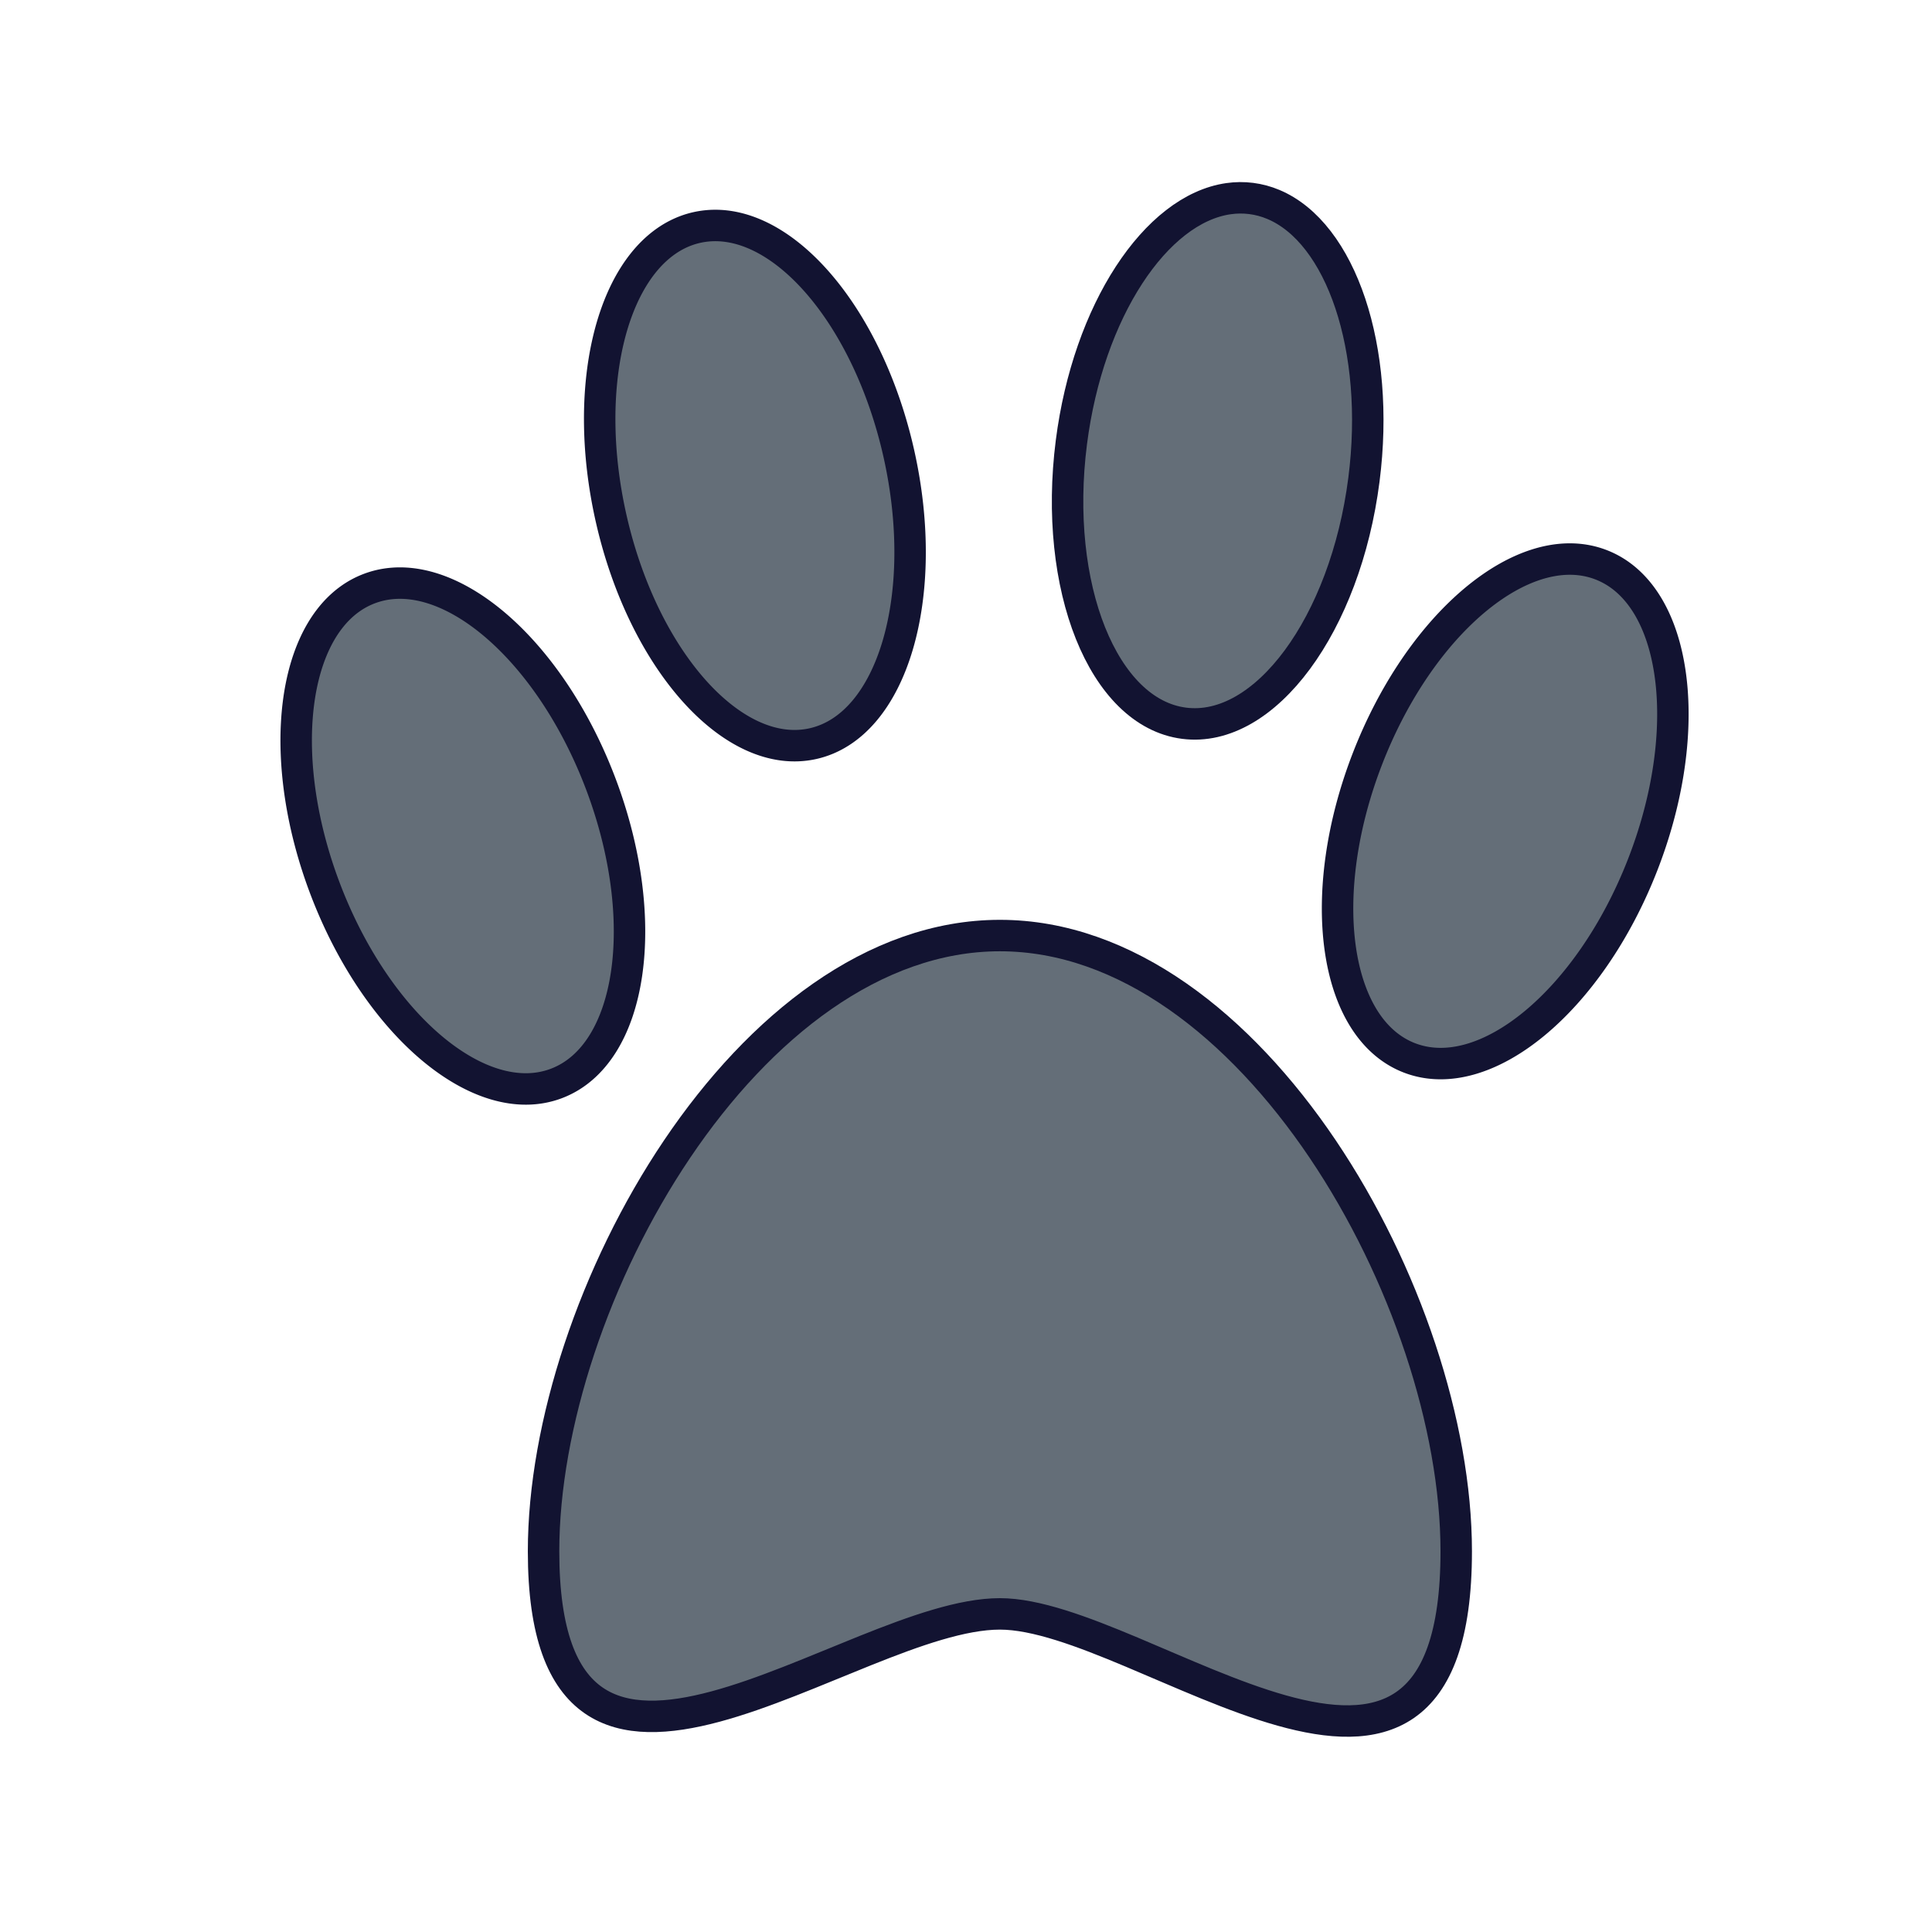
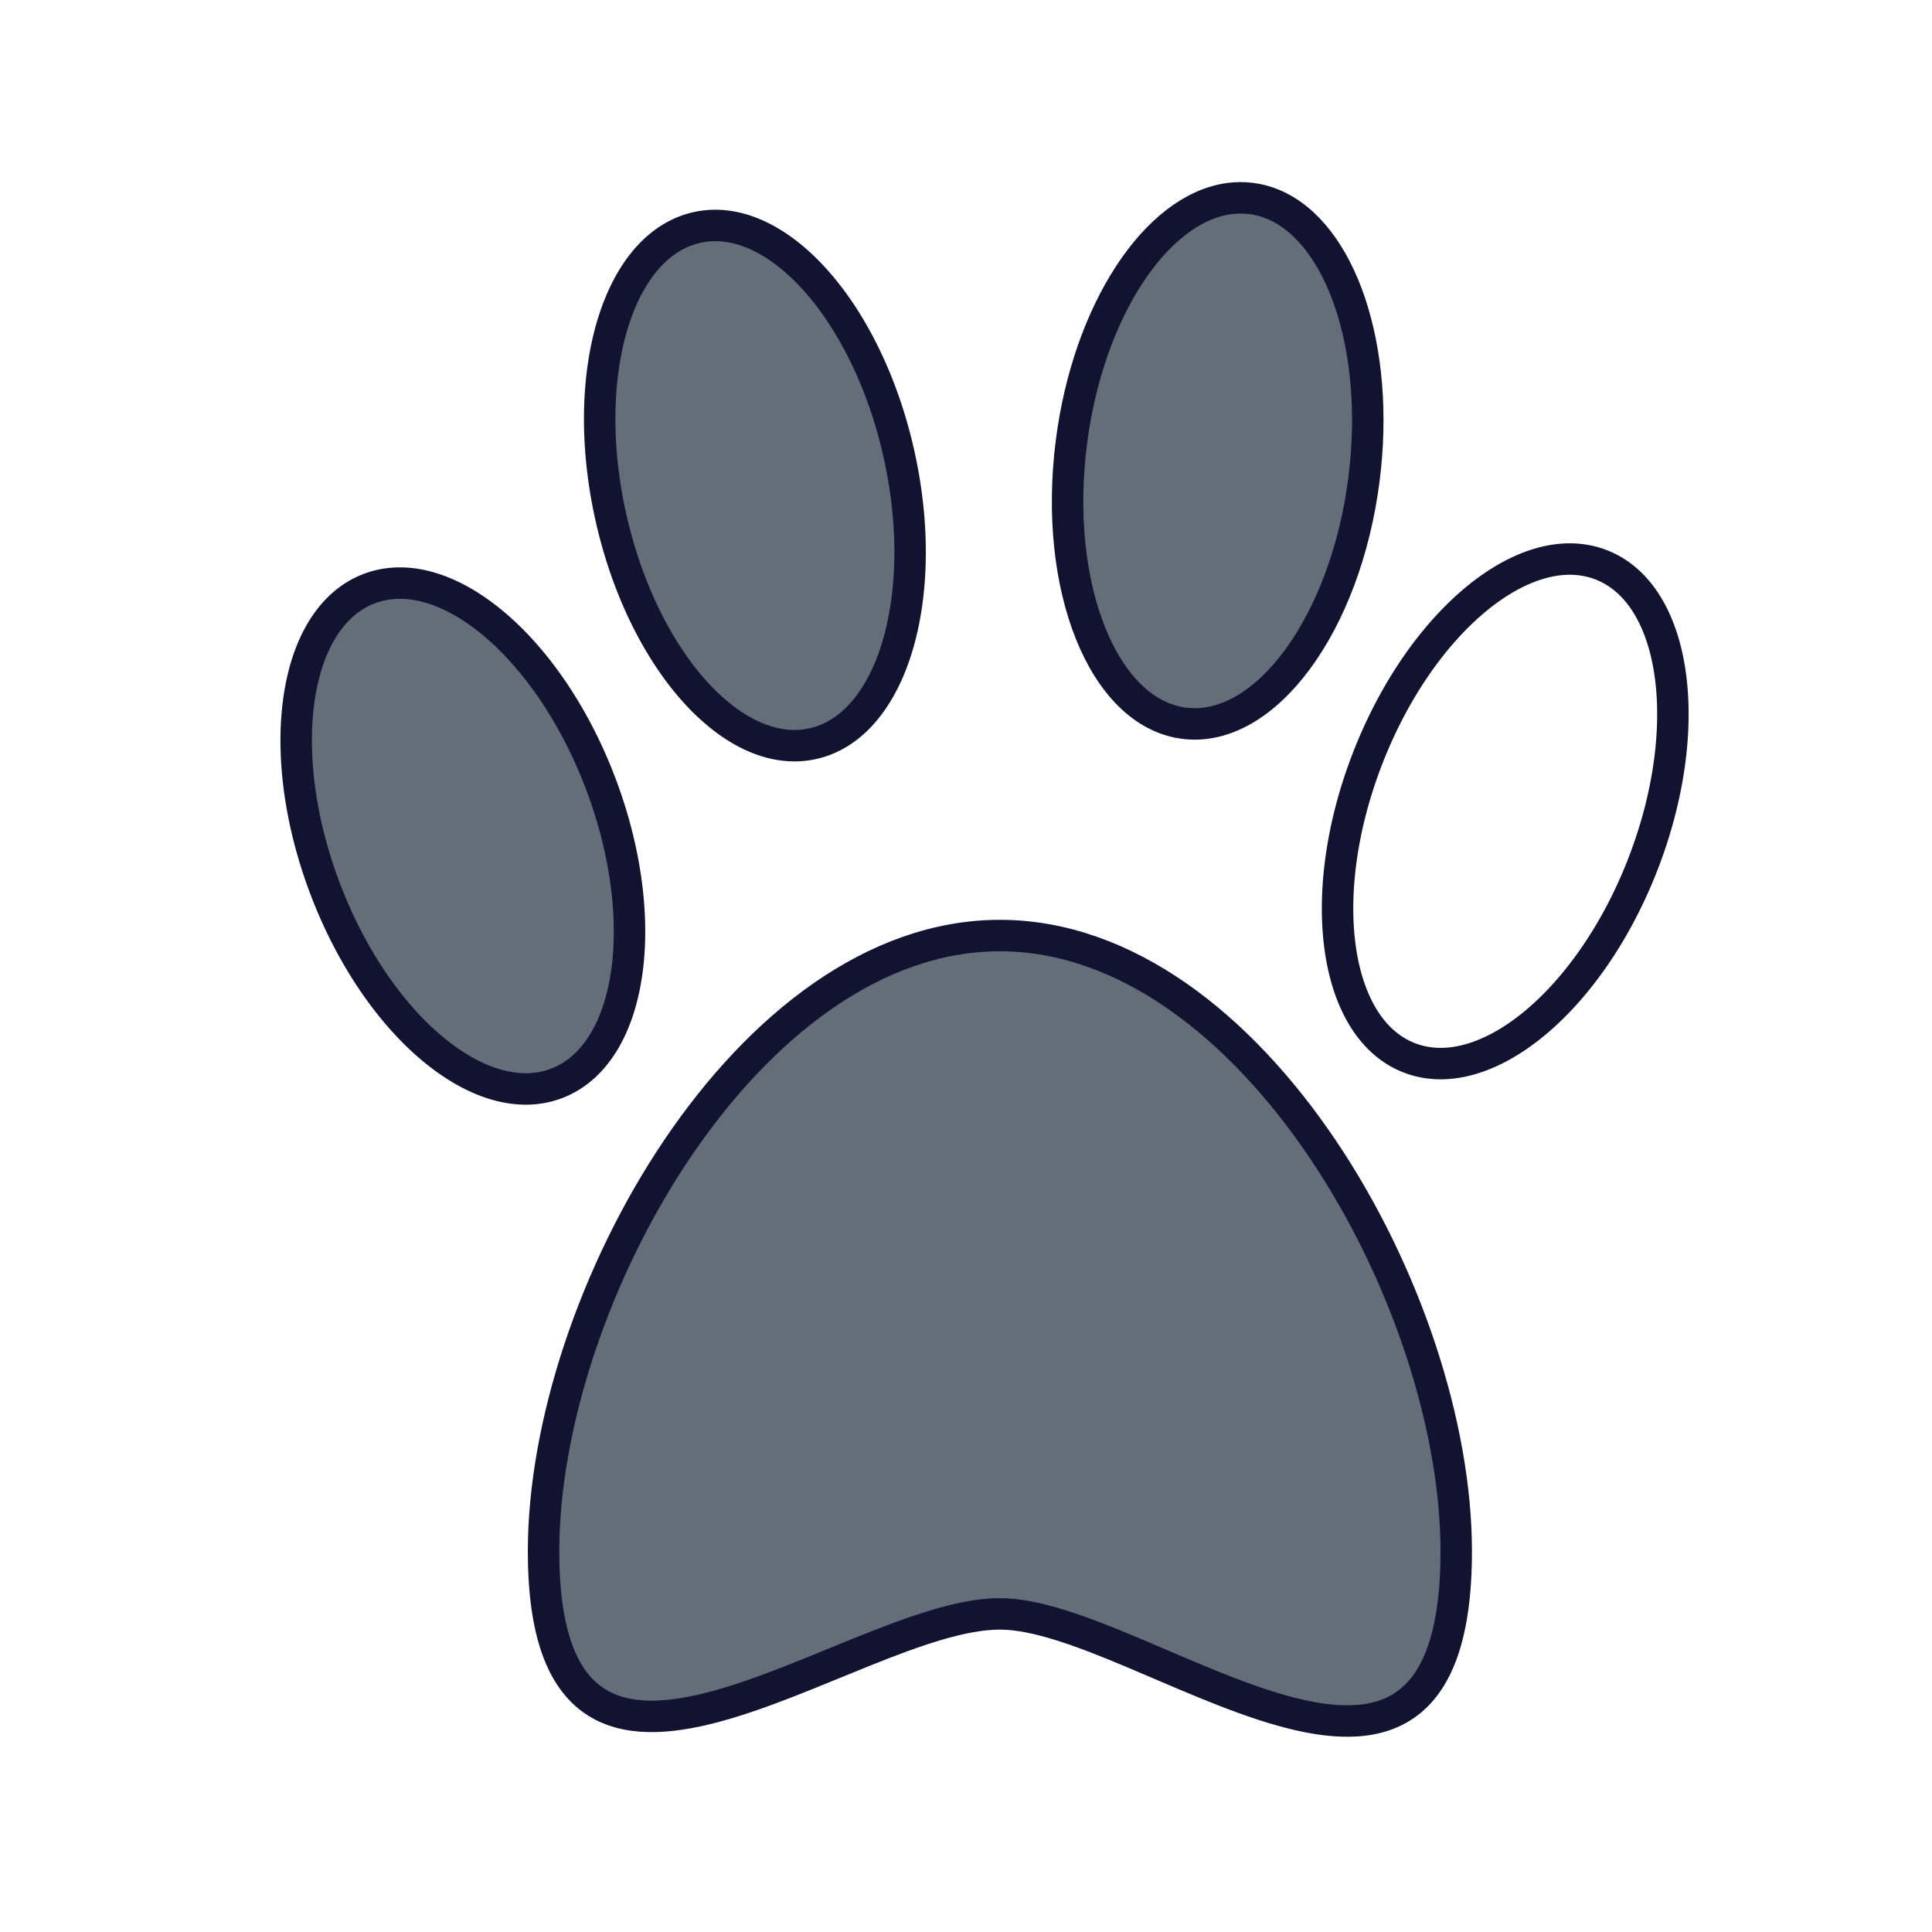
<svg xmlns="http://www.w3.org/2000/svg" xmlns:xlink="http://www.w3.org/1999/xlink" width="430" height="430" style="width:100%;height:100%;transform:translate3d(0,0,0);content-visibility:visible" viewBox="0 0 430 430">
  <defs>
    <clipPath id="e">
      <path d="M0 0h430v430H0z" />
    </clipPath>
    <clipPath id="i">
      <path d="M0 0h430v430H0z" />
    </clipPath>
    <clipPath id="g">
      <path d="M0 0h430v430H0z" />
    </clipPath>
    <clipPath id="f">
      <path d="M0 0h430v430H0z" />
    </clipPath>
    <filter id="a" width="100%" height="100%" x="0%" y="0%" filterUnits="objectBoundingBox">
      <feComponentTransfer in="SourceGraphic">
        <feFuncA tableValues="1.0 0.0" type="table" />
      </feComponentTransfer>
    </filter>
    <filter id="c" width="100%" height="100%" x="0%" y="0%" filterUnits="objectBoundingBox">
      <feComponentTransfer in="SourceGraphic">
        <feFuncA tableValues="1.0 0.0" type="table" />
      </feComponentTransfer>
    </filter>
    <mask id="j" mask-type="alpha">
      <g filter="url(#a)">
        <path fill="#fff" d="M0 0h430v430H0z" opacity="0" />
        <use xlink:href="#b" />
      </g>
    </mask>
    <mask id="h" mask-type="alpha">
      <g filter="url(#c)">
        <path fill="#fff" d="M0 0h430v430H0z" opacity="0" />
        <use xlink:href="#d" />
      </g>
    </mask>
    <g id="b" style="display:none">
      <path />
      <path fill-opacity="0" stroke-linecap="round" stroke-linejoin="round" class="primary" />
    </g>
    <g id="d" style="display:block">
      <path fill="#646E78" d="M347.109 345.262c0 75.942-68.674 36.436-100.565 36.436-33.341 0-102.565 37.14-102.565-36.436 0-56.093 45.472-137.038 101.565-137.038 56.093 0 101.565 80.945 101.565 137.038z" />
      <path fill-opacity="0" stroke="#121331" stroke-linecap="round" stroke-linejoin="round" stroke-width="0" d="M347.109 345.262c0 75.942-68.674 36.436-100.565 36.436-33.341 0-102.565 37.14-102.565-36.436 0-56.093 45.472-137.038 101.565-137.038 56.093 0 101.565 80.945 101.565 137.038z" class="primary" />
    </g>
  </defs>
  <g clip-path="url(#e)">
    <g clip-path="url(#f)" style="display:none">
      <path class="secondary" style="display:none" />
-       <path class="secondary" style="mix-blend-mode:multiply;display:none" />
      <path fill="none" class="primary" style="display:none" />
      <g style="display:none">
        <path class="secondary" />
        <path fill="none" class="primary" />
      </g>
      <g style="display:none">
        <path class="secondary" />
        <path fill="none" class="primary" />
      </g>
      <g style="display:none">
        <path class="secondary" />
        <path fill="none" class="primary" />
      </g>
      <g style="display:none">
        <path class="secondary" />
        <path fill="none" class="primary" />
      </g>
    </g>
    <g clip-path="url(#g)" style="display:block">
      <g style="display:block">
        <path fill="#646E78" d="M324.109 345.262c0 75.942-69.674 13.936-101.565 13.936-33.341 0-101.565 59.64-101.565-13.936 0-56.093 45.472-137.038 101.565-137.038 56.093 0 101.565 80.945 101.565 137.038z" class="secondary" />
        <path fill="none" d="M324.109 345.262c0 75.942-69.674 13.936-101.565 13.936-33.341 0-101.565 59.64-101.565-13.936 0-56.093 45.472-137.038 101.565-137.038 56.093 0 101.565 80.945 101.565 137.038z" class="primary" />
      </g>
      <g mask="url(#h)" opacity=".5" style="mix-blend-mode:multiply;display:block">
        <path fill="#646E78" d="M324.109 345.262c0 75.942-69.674 13.936-101.565 13.936-33.341 0-101.565 59.64-101.565-13.936 0-56.093 45.472-137.038 101.565-137.038 56.093 0 101.565 80.945 101.565 137.038z" class="secondary" />
-         <path fill="none" d="M324.109 345.262c0 75.942-69.674 13.936-101.565 13.936-33.341 0-101.565 59.64-101.565-13.936 0-56.093 45.472-137.038 101.565-137.038 56.093 0 101.565 80.945 101.565 137.038z" class="primary" opacity="1" />
+         <path fill="none" d="M324.109 345.262z" class="primary" opacity="1" />
      </g>
      <path fill="none" stroke="#121331" stroke-linecap="round" stroke-linejoin="round" stroke-width="7" d="M109.109 130.262c0 75.942-69.674 13.936-101.565 13.936-33.341 0-101.565 59.64-101.565-13.936 0-56.093 45.472-137.038 101.565-137.038 56.093 0 101.565 80.945 101.565 137.038z" class="primary" style="display:block" transform="translate(215 215)" />
      <g style="display:block">
        <path fill="#646E78" d="M133.716 174.47c11.495 30.416 7.068 60.267-9.887 66.675-16.955 6.408-40.02-13.054-51.515-43.47-10.411-27.545-7.761-54.628 5.426-64.254a18.835 18.835 0 0 1 4.461-2.42 18.82 18.82 0 0 1 4.944-1.136c16.257-1.506 36.16 17.057 46.571 44.605z" class="secondary" />
        <path fill="none" stroke="#121331" stroke-linecap="round" stroke-linejoin="round" stroke-width="7" d="M133.716 174.47c11.495 30.416 7.068 60.267-9.887 66.675-16.955 6.408-40.02-13.054-51.515-43.47-10.411-27.545-7.761-54.628 5.426-64.254a18.835 18.835 0 0 1 4.461-2.42 18.82 18.82 0 0 1 4.944-1.136c16.257-1.506 36.16 17.057 46.571 44.605z" class="primary" />
      </g>
      <g style="display:block">
        <path fill="#646E78" d="M200.032 100.856c7.15 31.72-1.388 60.664-19.07 64.65-17.682 3.986-37.814-18.497-44.964-50.216-6.476-28.727-.083-55.177 14.316-62.874 1.5-.801 3.086-1.4 4.754-1.776a18.853 18.853 0 0 1 5.054-.436c16.309.771 33.433 21.922 39.91 50.652z" class="secondary" />
        <path fill="none" stroke="#121331" stroke-linecap="round" stroke-linejoin="round" stroke-width="7" d="M200.032 100.856c7.15 31.72-1.388 60.664-19.07 64.65-17.682 3.986-37.814-18.497-44.964-50.216-6.476-28.727-.083-55.177 14.316-62.874 1.5-.801 3.086-1.4 4.754-1.776a18.853 18.853 0 0 1 5.054-.436c16.309.771 33.433 21.922 39.91 50.652z" class="primary" />
      </g>
      <g style="display:block">
        <path fill="#646E78" d="M303.57 106.742c-4.13 32.252-22.053 56.53-40.032 54.228-17.979-2.302-29.207-30.314-25.078-62.566 3.74-29.209 18.794-51.877 34.957-54.186 1.683-.24 3.379-.26 5.075-.042 1.695.217 3.33.661 4.898 1.318 15.062 6.303 23.92 32.036 20.18 61.248z" class="secondary" />
        <path fill="none" stroke="#121331" stroke-linecap="round" stroke-linejoin="round" stroke-width="7" d="M303.57 106.742c-4.13 32.252-22.053 56.53-40.032 54.228-17.979-2.302-29.207-30.314-25.078-62.566 3.74-29.209 18.794-51.877 34.957-54.186 1.683-.24 3.379-.26 5.075-.042 1.695.217 3.33.661 4.898 1.318 15.062 6.303 23.92 32.036 20.18 61.248z" class="primary" />
      </g>
      <g style="display:block">
-         <path fill="#646E78" d="M365.594 192.494c-11.81 30.294-35.074 49.516-51.962 42.933-16.888-6.583-21.006-36.48-9.196-66.775 10.695-27.436 30.786-45.79 47.027-44.12 1.691.175 3.341.566 4.935 1.187a18.853 18.853 0 0 1 4.433 2.464c13.09 9.76 15.459 36.87 4.763 64.31z" class="secondary" />
        <path fill="none" stroke="#121331" stroke-linecap="round" stroke-linejoin="round" stroke-width="7" d="M365.594 192.494c-11.81 30.294-35.074 49.516-51.962 42.933-16.888-6.583-21.006-36.48-9.196-66.775 10.695-27.436 30.786-45.79 47.027-44.12 1.691.175 3.341.566 4.935 1.187a18.853 18.853 0 0 1 4.433 2.464c13.09 9.76 15.459 36.87 4.763 64.31z" class="primary" />
      </g>
    </g>
    <g clip-path="url(#i)" style="display:none">
      <g style="display:none">
        <path class="secondary" />
        <path fill="none" class="primary" />
      </g>
      <g mask="url(#j)" style="mix-blend-mode:multiply;display:none">
        <path class="secondary" />
        <path fill="none" class="primary" />
      </g>
      <path fill="none" class="primary" style="display:none" />
      <g style="display:none">
        <path class="secondary" />
        <path fill="none" class="primary" />
      </g>
      <g style="display:none">
        <path class="secondary" />
        <path fill="none" class="primary" />
      </g>
      <g style="display:none">
        <path class="secondary" />
        <path fill="none" class="primary" />
      </g>
      <g style="display:none">
        <path class="secondary" />
        <path fill="none" class="primary" />
      </g>
    </g>
  </g>
</svg>